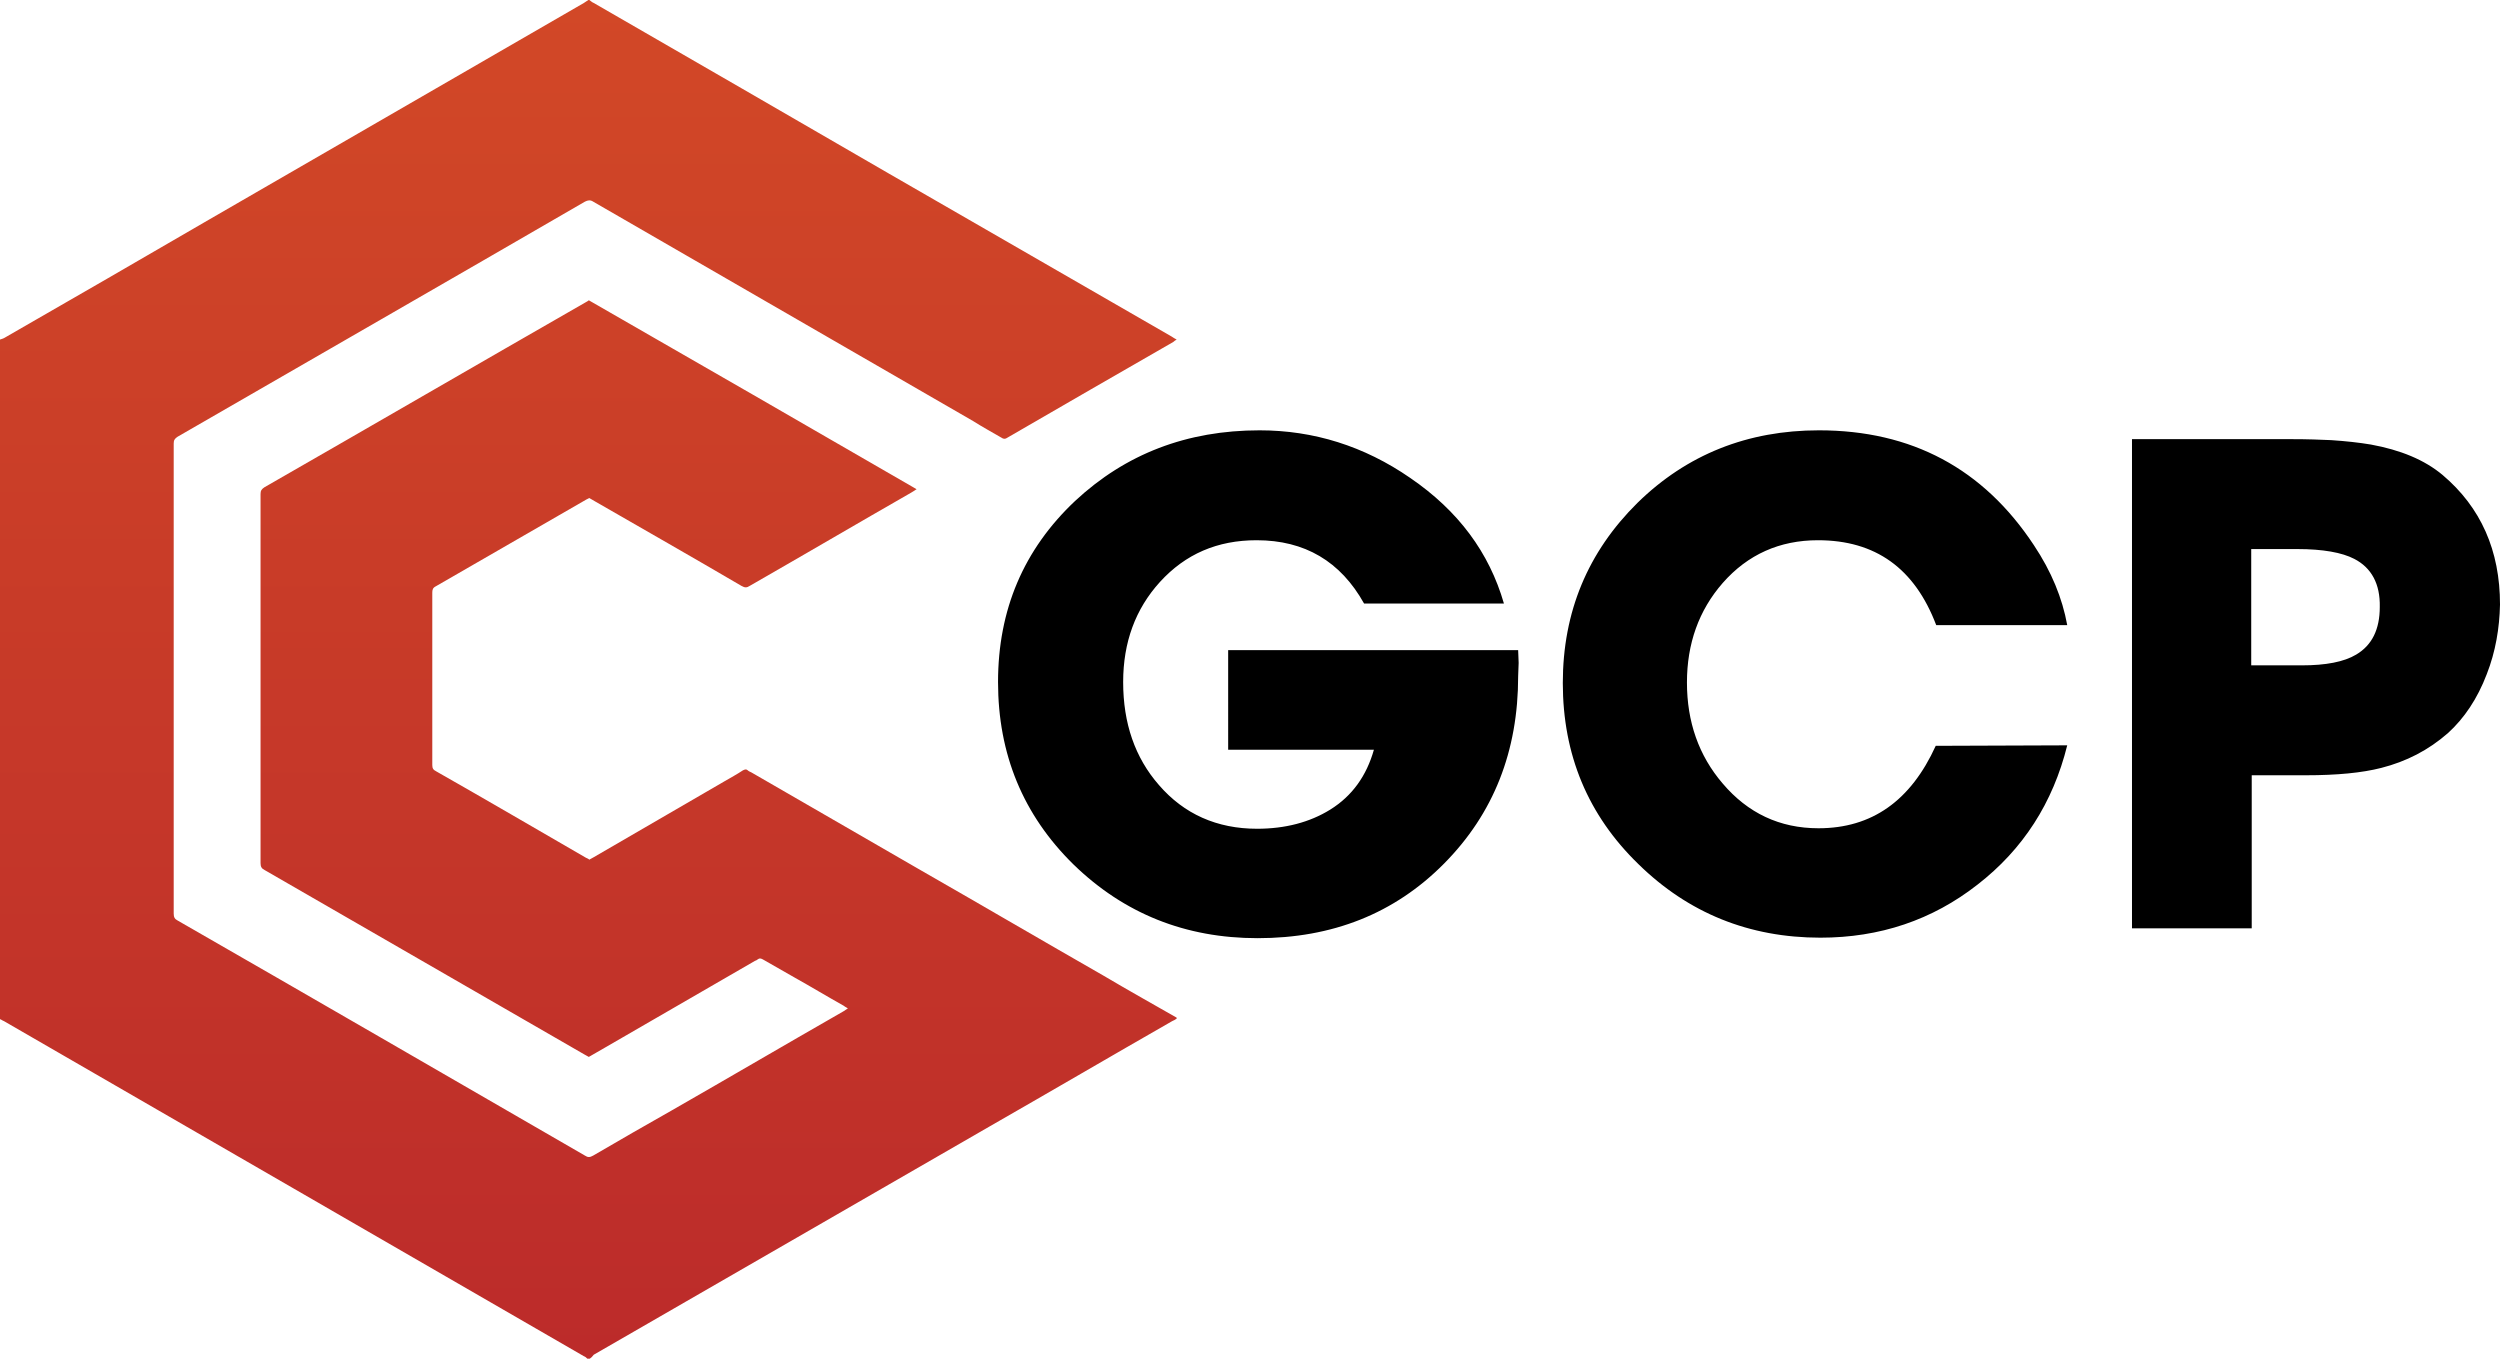
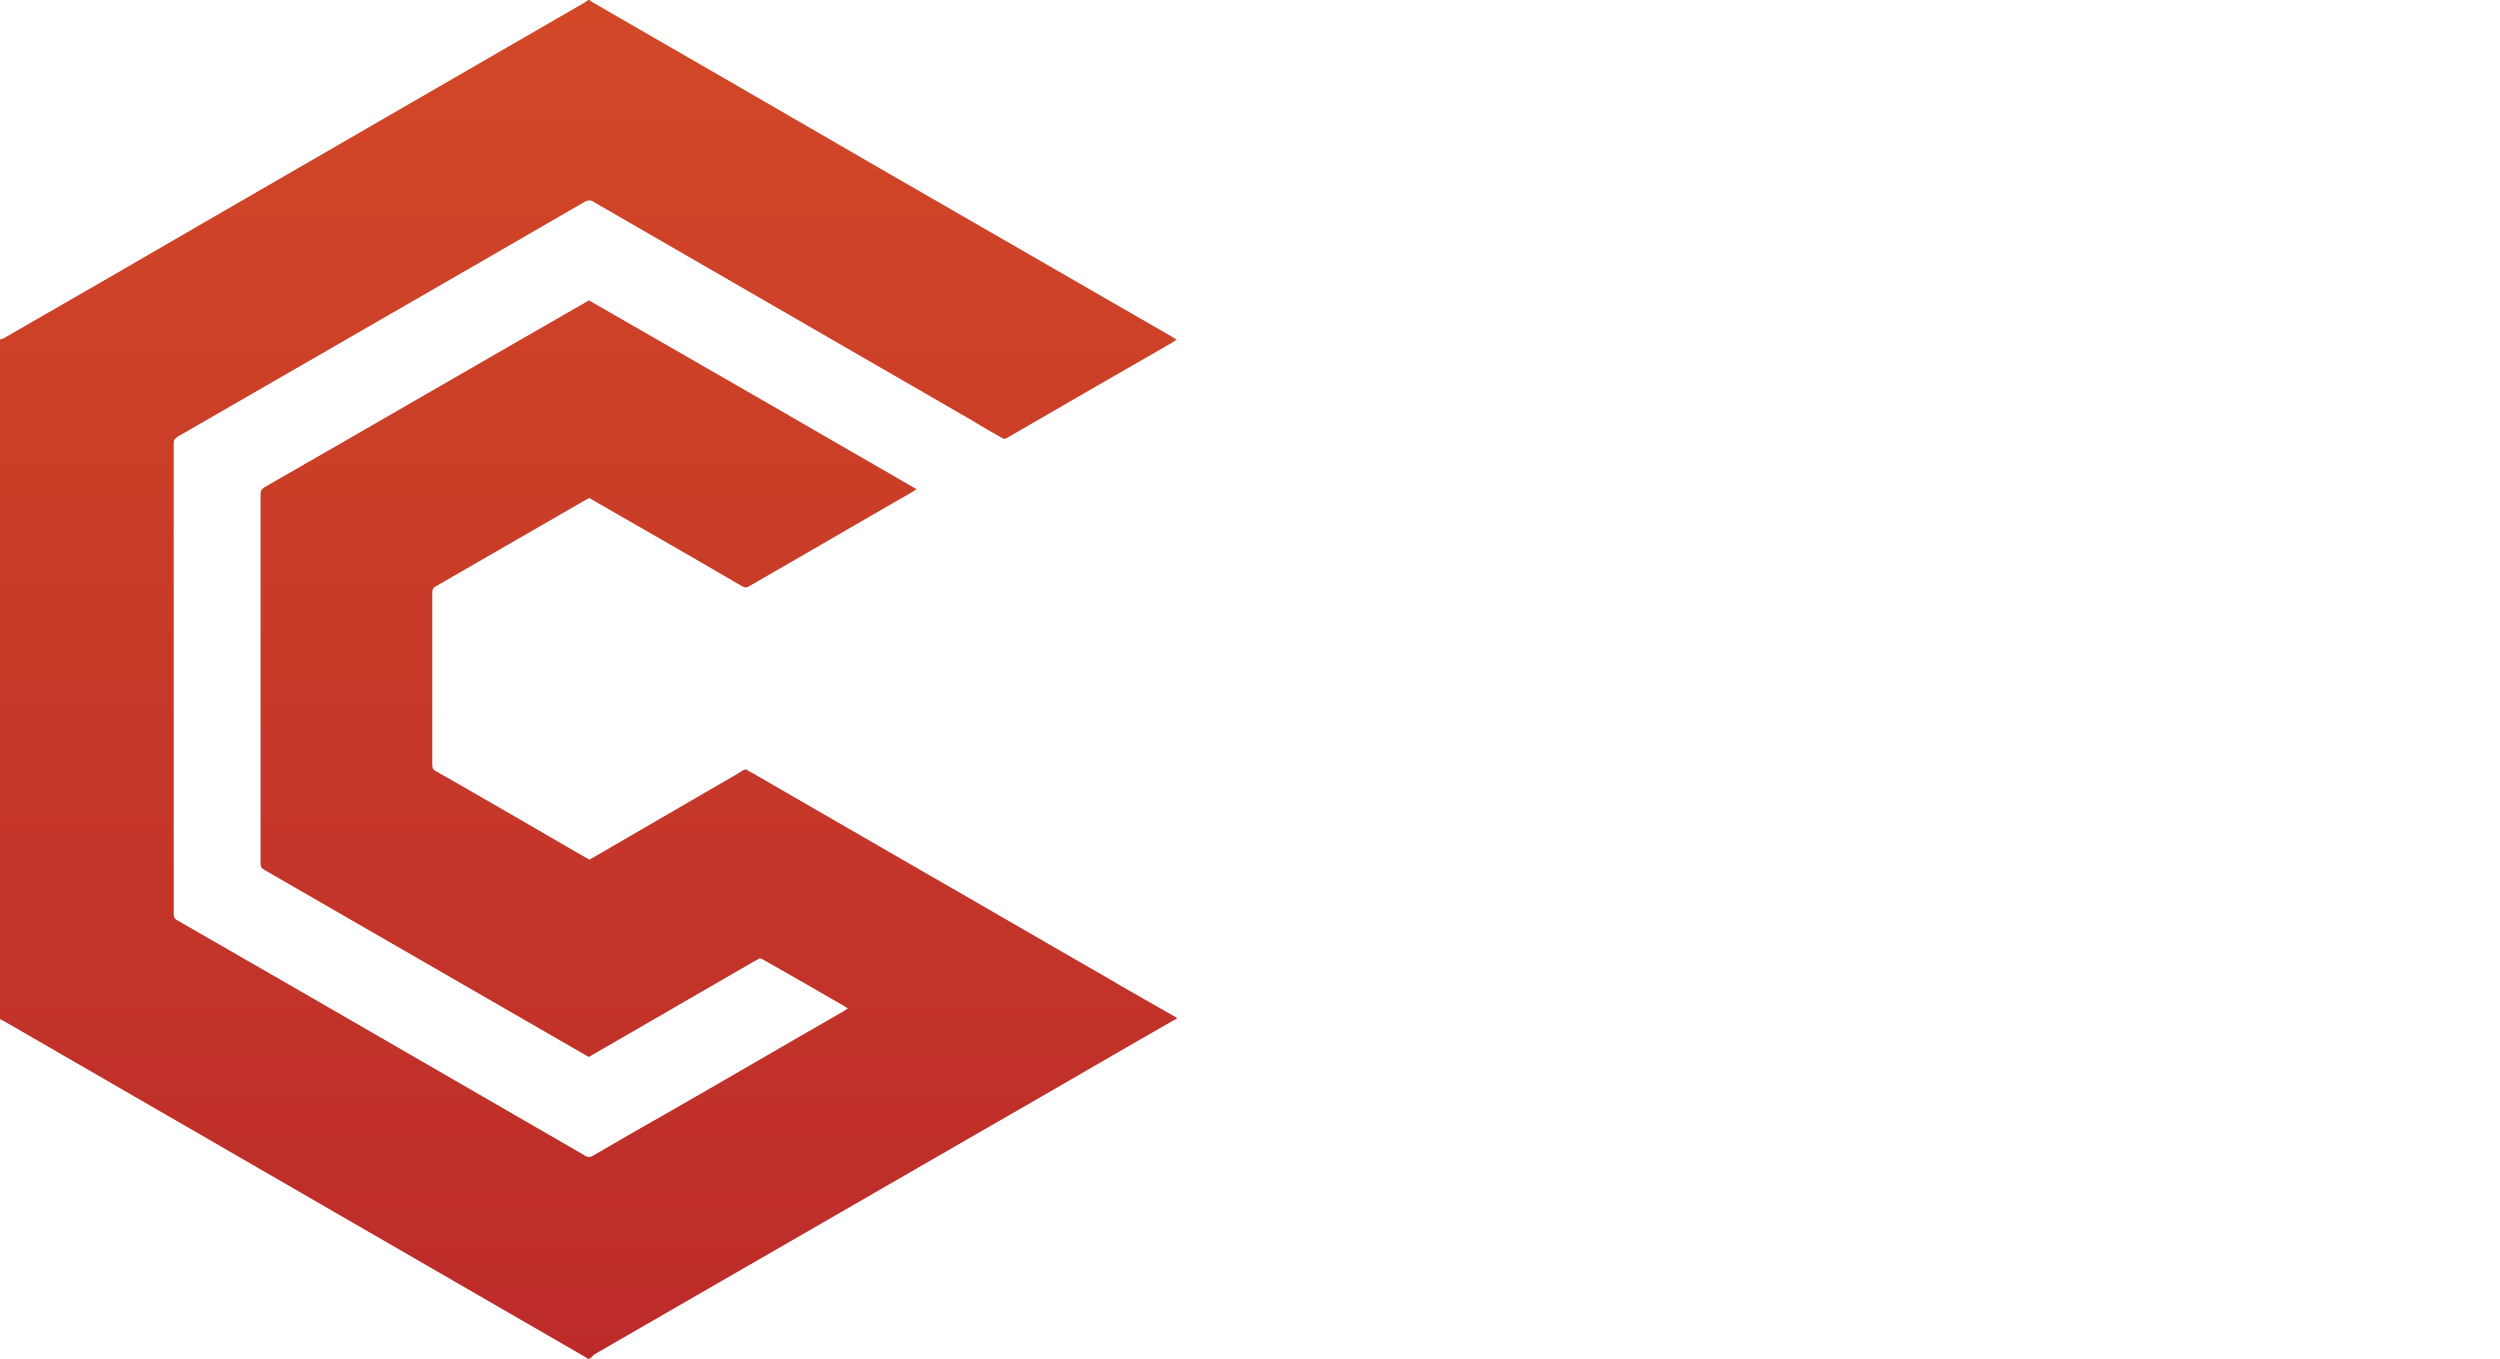
<svg xmlns="http://www.w3.org/2000/svg" width="509.5" height="276.9" viewBox="366.5 400.5 509.5 276.9">
  <linearGradient id="a" x1="486.4" x2="486.4" y1="675.4" y2="398.5" gradientTransform="translate(0 2)" gradientUnits="userSpaceOnUse">
    <stop offset="0" stop-color="#bc2b2a" />
    <stop offset="1" stop-color="#d24827" />
  </linearGradient>
  <path fill="url(#a)" d="M486.7 677.4h-.5c-.2-.2-.4-.4-.7-.5-39.4-22.8-78.8-45.5-118.2-68.3-.3-.1-.5-.3-.8-.4V469.7c.3-.1.7-.2 1-.4 13.9-8 27.8-16 41.7-24.1 25.4-14.7 50.9-29.4 76.3-44.1l.9-.6h.2c.3.2.6.5.9.6 20.1 11.6 40.2 23.2 60.2 34.8 19.2 11.1 38.4 22.1 57.6 33.2.3.2.6.4 1 .6-.3.2-.5.3-.7.5-11.3 6.5-22.6 13-33.8 19.5-.4.3-.8.3-1.2 0-1.9-1.1-3.9-2.2-5.8-3.4l-77.4-44.7c-.6-.4-1.1-.3-1.7 0-27.6 16-55.3 31.9-83 47.9-.6.4-.8.7-.8 1.4v95.8c0 .7.2 1.1.8 1.4 27.7 15.9 55.3 31.9 83 47.9.6.4 1 .4 1.7 0 5.3-3.1 10.7-6.2 16-9.2 11.7-6.7 23.3-13.5 35-20.2l.9-.6c-.3-.2-.6-.3-.8-.5-3.4-1.9-6.7-3.9-10.1-5.8l-6.3-3.6c-.5-.3-.8-.4-1.3 0-.1.1-.3.2-.4.2L489.8 614c-1.1.6-2.2 1.3-3.3 1.9-.3-.2-.6-.3-.9-.5-21.7-12.5-43.5-25.1-65.2-37.6-.6-.3-.8-.7-.8-1.4v-75.2c0-.7.2-1 .8-1.4 21.8-12.5 43.5-25.1 65.3-37.6.3-.2.6-.3.8-.5 22.3 12.8 44.5 25.6 66.8 38.5-.4.3-.8.5-1.1.7-11 6.3-21.9 12.7-32.9 19-.6.4-1 .4-1.7 0-9.9-5.8-19.9-11.5-29.8-17.2-.4-.2-.8-.5-1.2-.7l-.6.3c-10.2 5.9-20.5 11.8-30.7 17.7-.6.3-.7.7-.7 1.3v35.1c0 .7.2 1 .8 1.3 10.2 5.8 20.3 11.7 30.5 17.6.2.1.5.2.7.4.3-.2.6-.3.9-.5 8.9-5.2 17.8-10.3 26.7-15.5 1.2-.7 2.5-1.4 3.7-2.2.4-.2.7-.3 1 0 .2.2.5.3.7.4l34.8 20.1c12.4 7.1 24.7 14.3 37.1 21.4 4.9 2.9 9.9 5.7 14.8 8.5v.2c-.3.2-.6.4-.9.5-12.4 7.1-24.7 14.3-37.1 21.4-26.9 15.5-53.9 31.1-80.8 46.6-.3.4-.5.6-.8.8z" />
-   <path d="M675.9 538.3c0 15.3-5 28-15.1 38.2s-22.8 15.2-38 15.2c-14.7 0-27.2-5-37.5-15-10.3-10.1-15.4-22.5-15.4-37.2s5.2-27 15.7-36.9c10.3-9.6 22.8-14.4 37.6-14.4 11 0 21.3 3.2 30.7 9.7 9.8 6.7 16.1 15.2 19.1 25.6h-28.5c-4.8-8.6-12.1-12.9-21.9-12.9-8 0-14.5 2.8-19.7 8.5-5 5.5-7.5 12.3-7.5 20.4 0 8.4 2.4 15.4 7.3 21 5.1 5.9 11.8 8.9 20 8.9 5.7 0 10.7-1.3 14.9-3.9 4.5-2.8 7.4-6.9 8.9-12.2h-29.7V533h59.1c0 .8.1 1.7.1 2.6l-.1 2.7zm111.9 14.1c-2.9 11.7-9 21.2-18.3 28.4-9.2 7.2-19.9 10.8-32 10.8-14.5 0-26.9-5-37.1-15-10.3-10-15.4-22.3-15.4-36.9 0-14.5 5.1-26.7 15.2-36.7 10.1-9.9 22.5-14.8 37-14.8 18.9 0 33.5 7.8 43.8 23.4 3.6 5.4 5.8 10.8 6.8 16.3h-26.7c-4.4-11.6-12.4-17.3-24.1-17.3-7.8 0-14.3 2.9-19.4 8.7-4.9 5.6-7.3 12.4-7.3 20.3 0 8 2.4 14.9 7.3 20.6 5.1 6 11.6 9.1 19.5 9.1 10.9 0 18.8-5.6 23.9-16.8l26.8-.1zm85.5-14.5c-1.9 5-4.6 9-7.9 12-4 3.5-8.5 5.8-13.6 7.1-3.9 1-9 1.5-15.4 1.5h-11v31.2H801V490h32.6c3.2 0 5.8.1 8 .2 3 .2 5.7.5 8.1.9 6 1.1 10.9 3.1 14.6 6.2 7.8 6.6 11.7 15.4 11.7 26.4-.1 4.8-.9 9.6-2.7 14.2zm-27-23.5c-2.5-1.3-6.4-2-11.6-2h-9.4v23.7h10.3c4.9 0 8.6-.7 11.1-2.2 3.2-1.9 4.8-5.1 4.8-9.7.1-4.7-1.7-8-5.2-9.8z" class="st1" />
</svg>